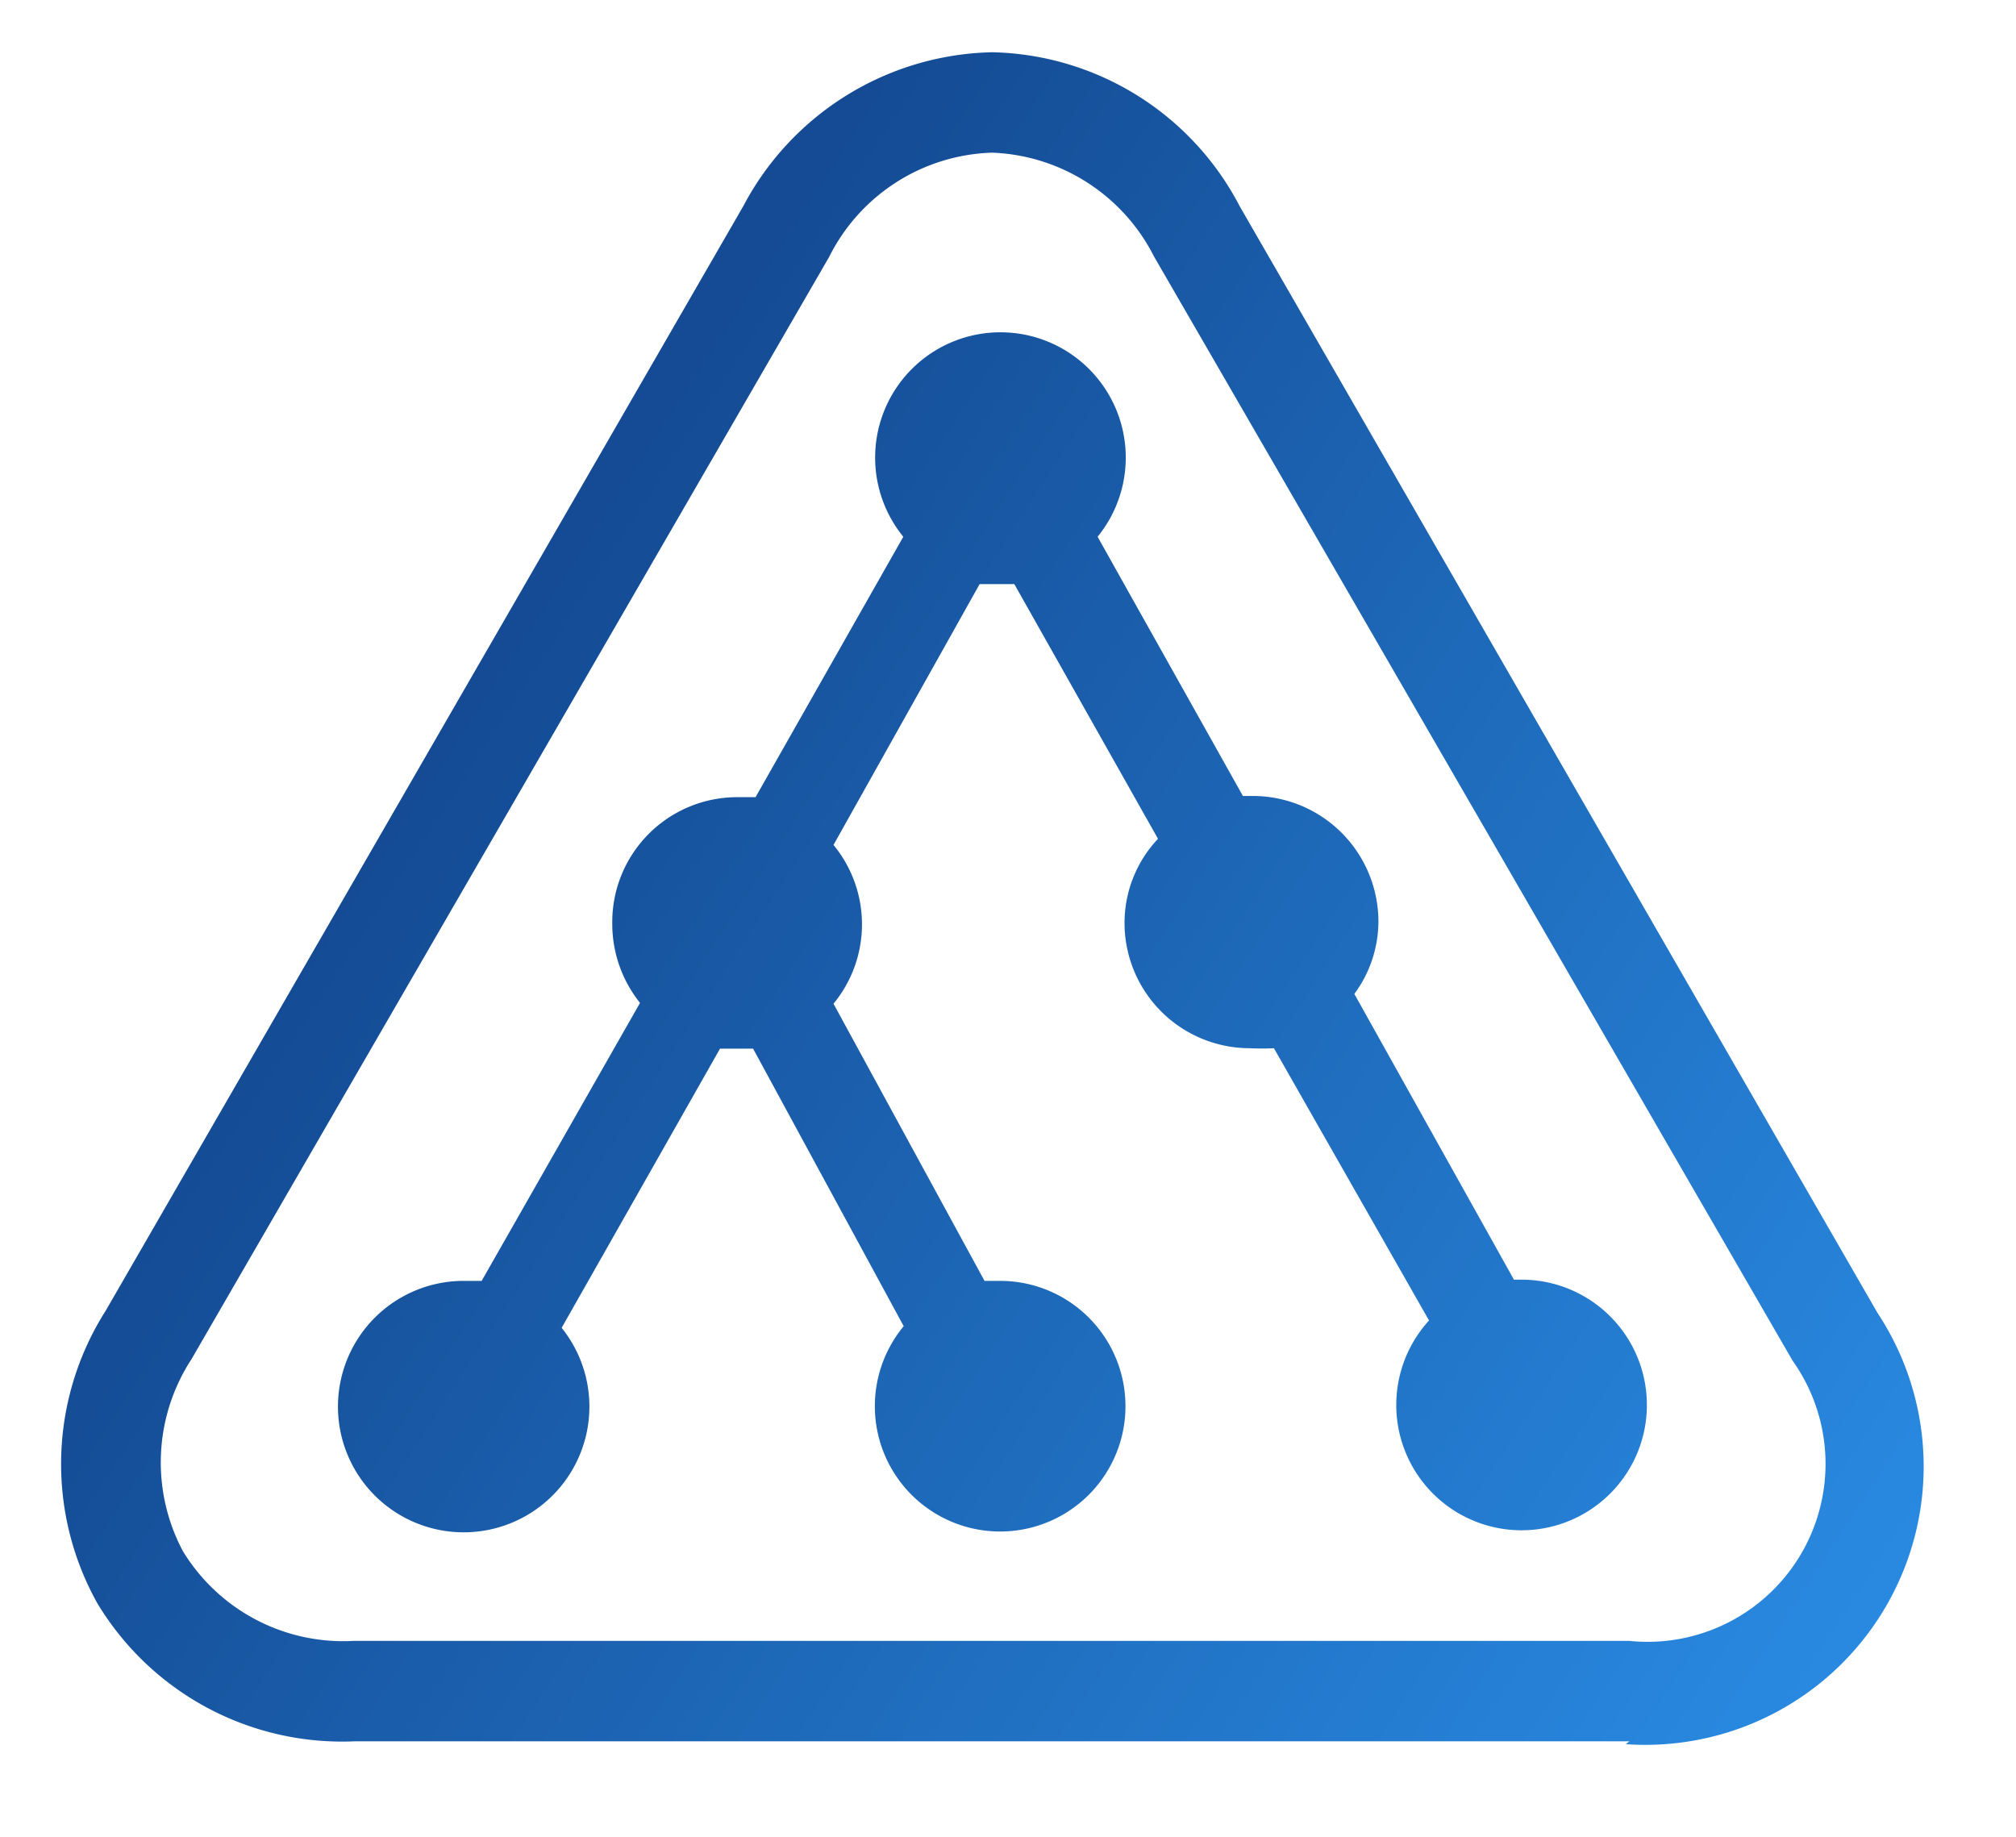
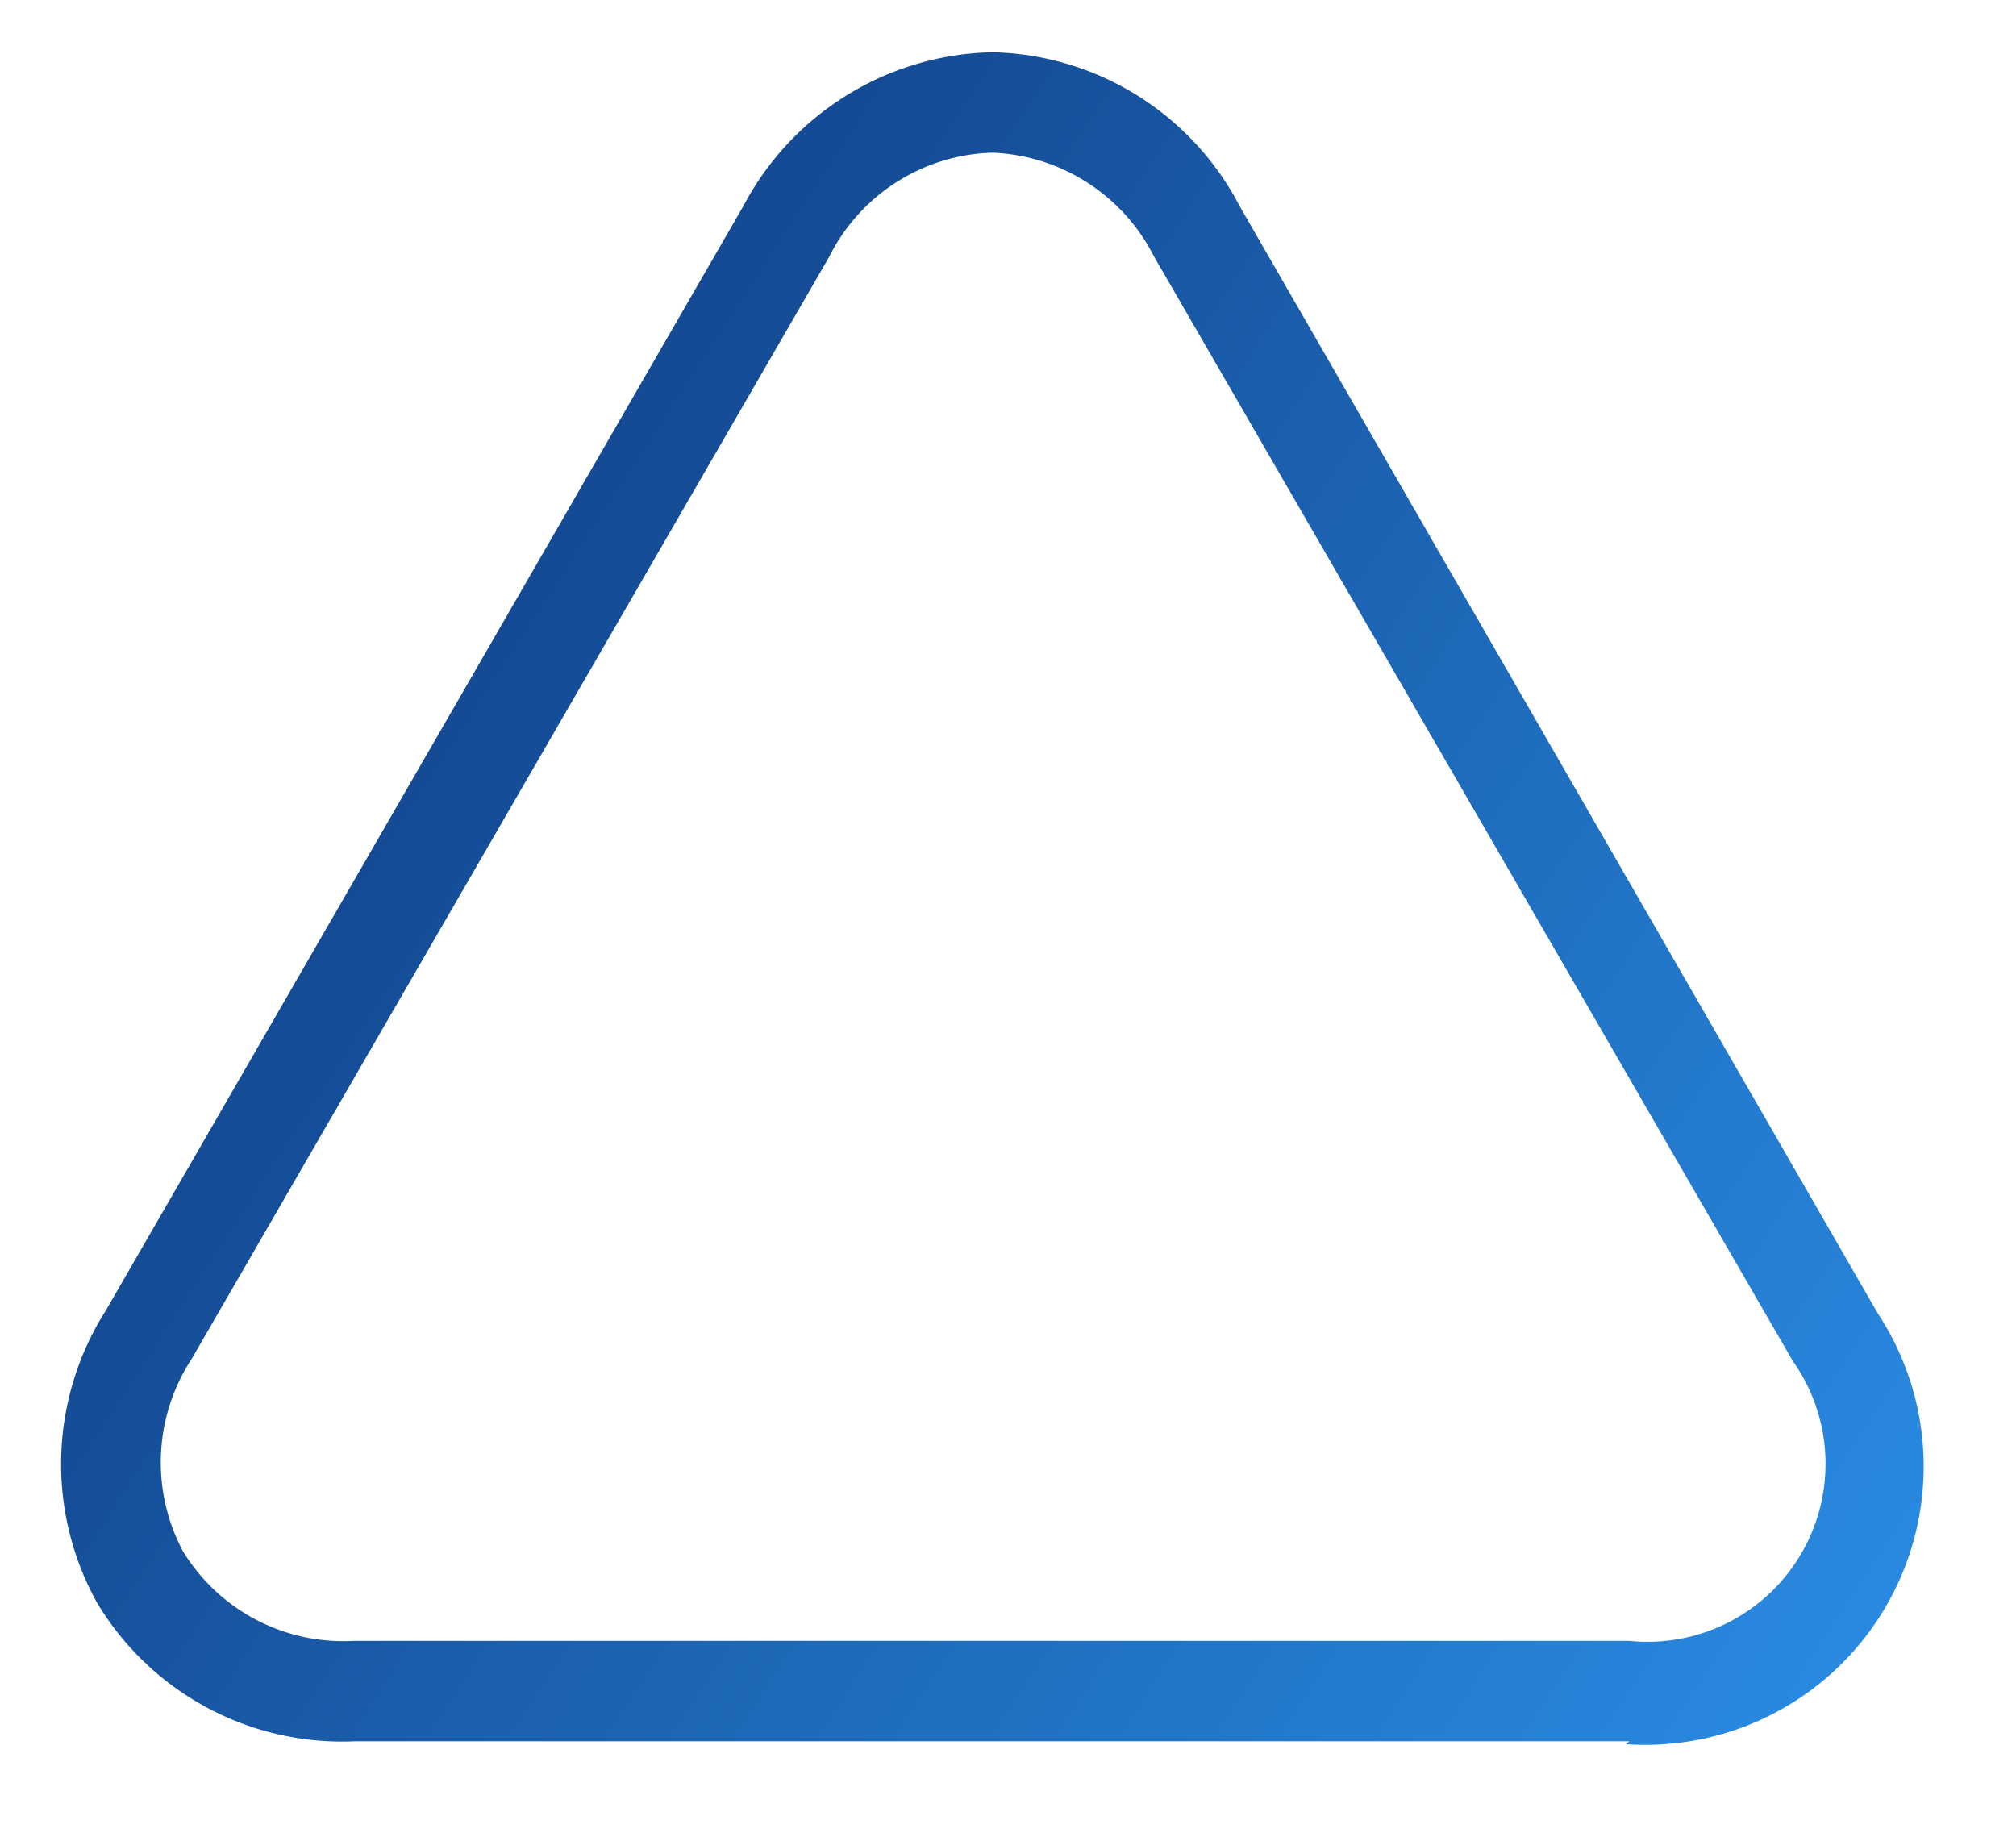
<svg xmlns="http://www.w3.org/2000/svg" xmlns:xlink="http://www.w3.org/1999/xlink" id="Layer_1" data-name="Layer 1" viewBox="0 0 49.39 45">
  <defs>
    <style>.cls-1{fill:url(#New_Gradient_Swatch_2);}.cls-2{fill:url(#New_Gradient_Swatch_2-2);}</style>
    <linearGradient id="New_Gradient_Swatch_2" x1="64.06" y1="53.14" x2="4.11" y2="14.05" gradientUnits="userSpaceOnUse">
      <stop offset="0.09" stop-color="#31a2ff" />
      <stop offset="0.89" stop-color="#144b94" />
    </linearGradient>
    <linearGradient id="New_Gradient_Swatch_2-2" x1="64.16" y1="52.99" x2="4.21" y2="13.9" xlink:href="#New_Gradient_Swatch_2" />
  </defs>
  <path class="cls-1" d="M39.92,42.66H8.69a7,7,0,0,1-6.31-3.39,7,7,0,0,1,.21-7.16L18.21,5.05a7.06,7.06,0,0,1,6.1-3.77,7,7,0,0,1,6.06,3.77L46,32.17a6.82,6.82,0,0,1-6.17,10.56ZM24.31,3.74a4.62,4.62,0,0,0-4,2.56l-15.62,27A4.63,4.63,0,0,0,4.48,38,4.6,4.6,0,0,0,8.66,40.2H39.92a4.36,4.36,0,0,0,4-6.86L28.27,6.28A4.64,4.64,0,0,0,24.31,3.74Z" />
-   <path class="cls-2" d="M37.28,31.35h-.19l-3.91-7a3,3,0,0,0,.59-1.78,3.08,3.08,0,0,0-3.07-3.07h-.25l-3.56-6.35a3.07,3.07,0,1,0-4.76,0l-3.62,6.38h-.45A3.06,3.06,0,0,0,15,22.63a3.1,3.1,0,0,0,.68,1.94L11.8,31.38h-.43a3.08,3.08,0,1,0,2.39,1.15l3.88-6.84h.81l3.69,6.8a3.07,3.07,0,1,0,2.36-1.11h-.38l-3.7-6.79a3.06,3.06,0,0,0,0-3.89L24,14.31h.85l3.52,6.24a3,3,0,0,0-.82,2.07,3.07,3.07,0,0,0,3.07,3.06,5.8,5.8,0,0,0,.59,0l3.8,6.67a3.07,3.07,0,1,0,2.25-1h0Z" />
</svg>